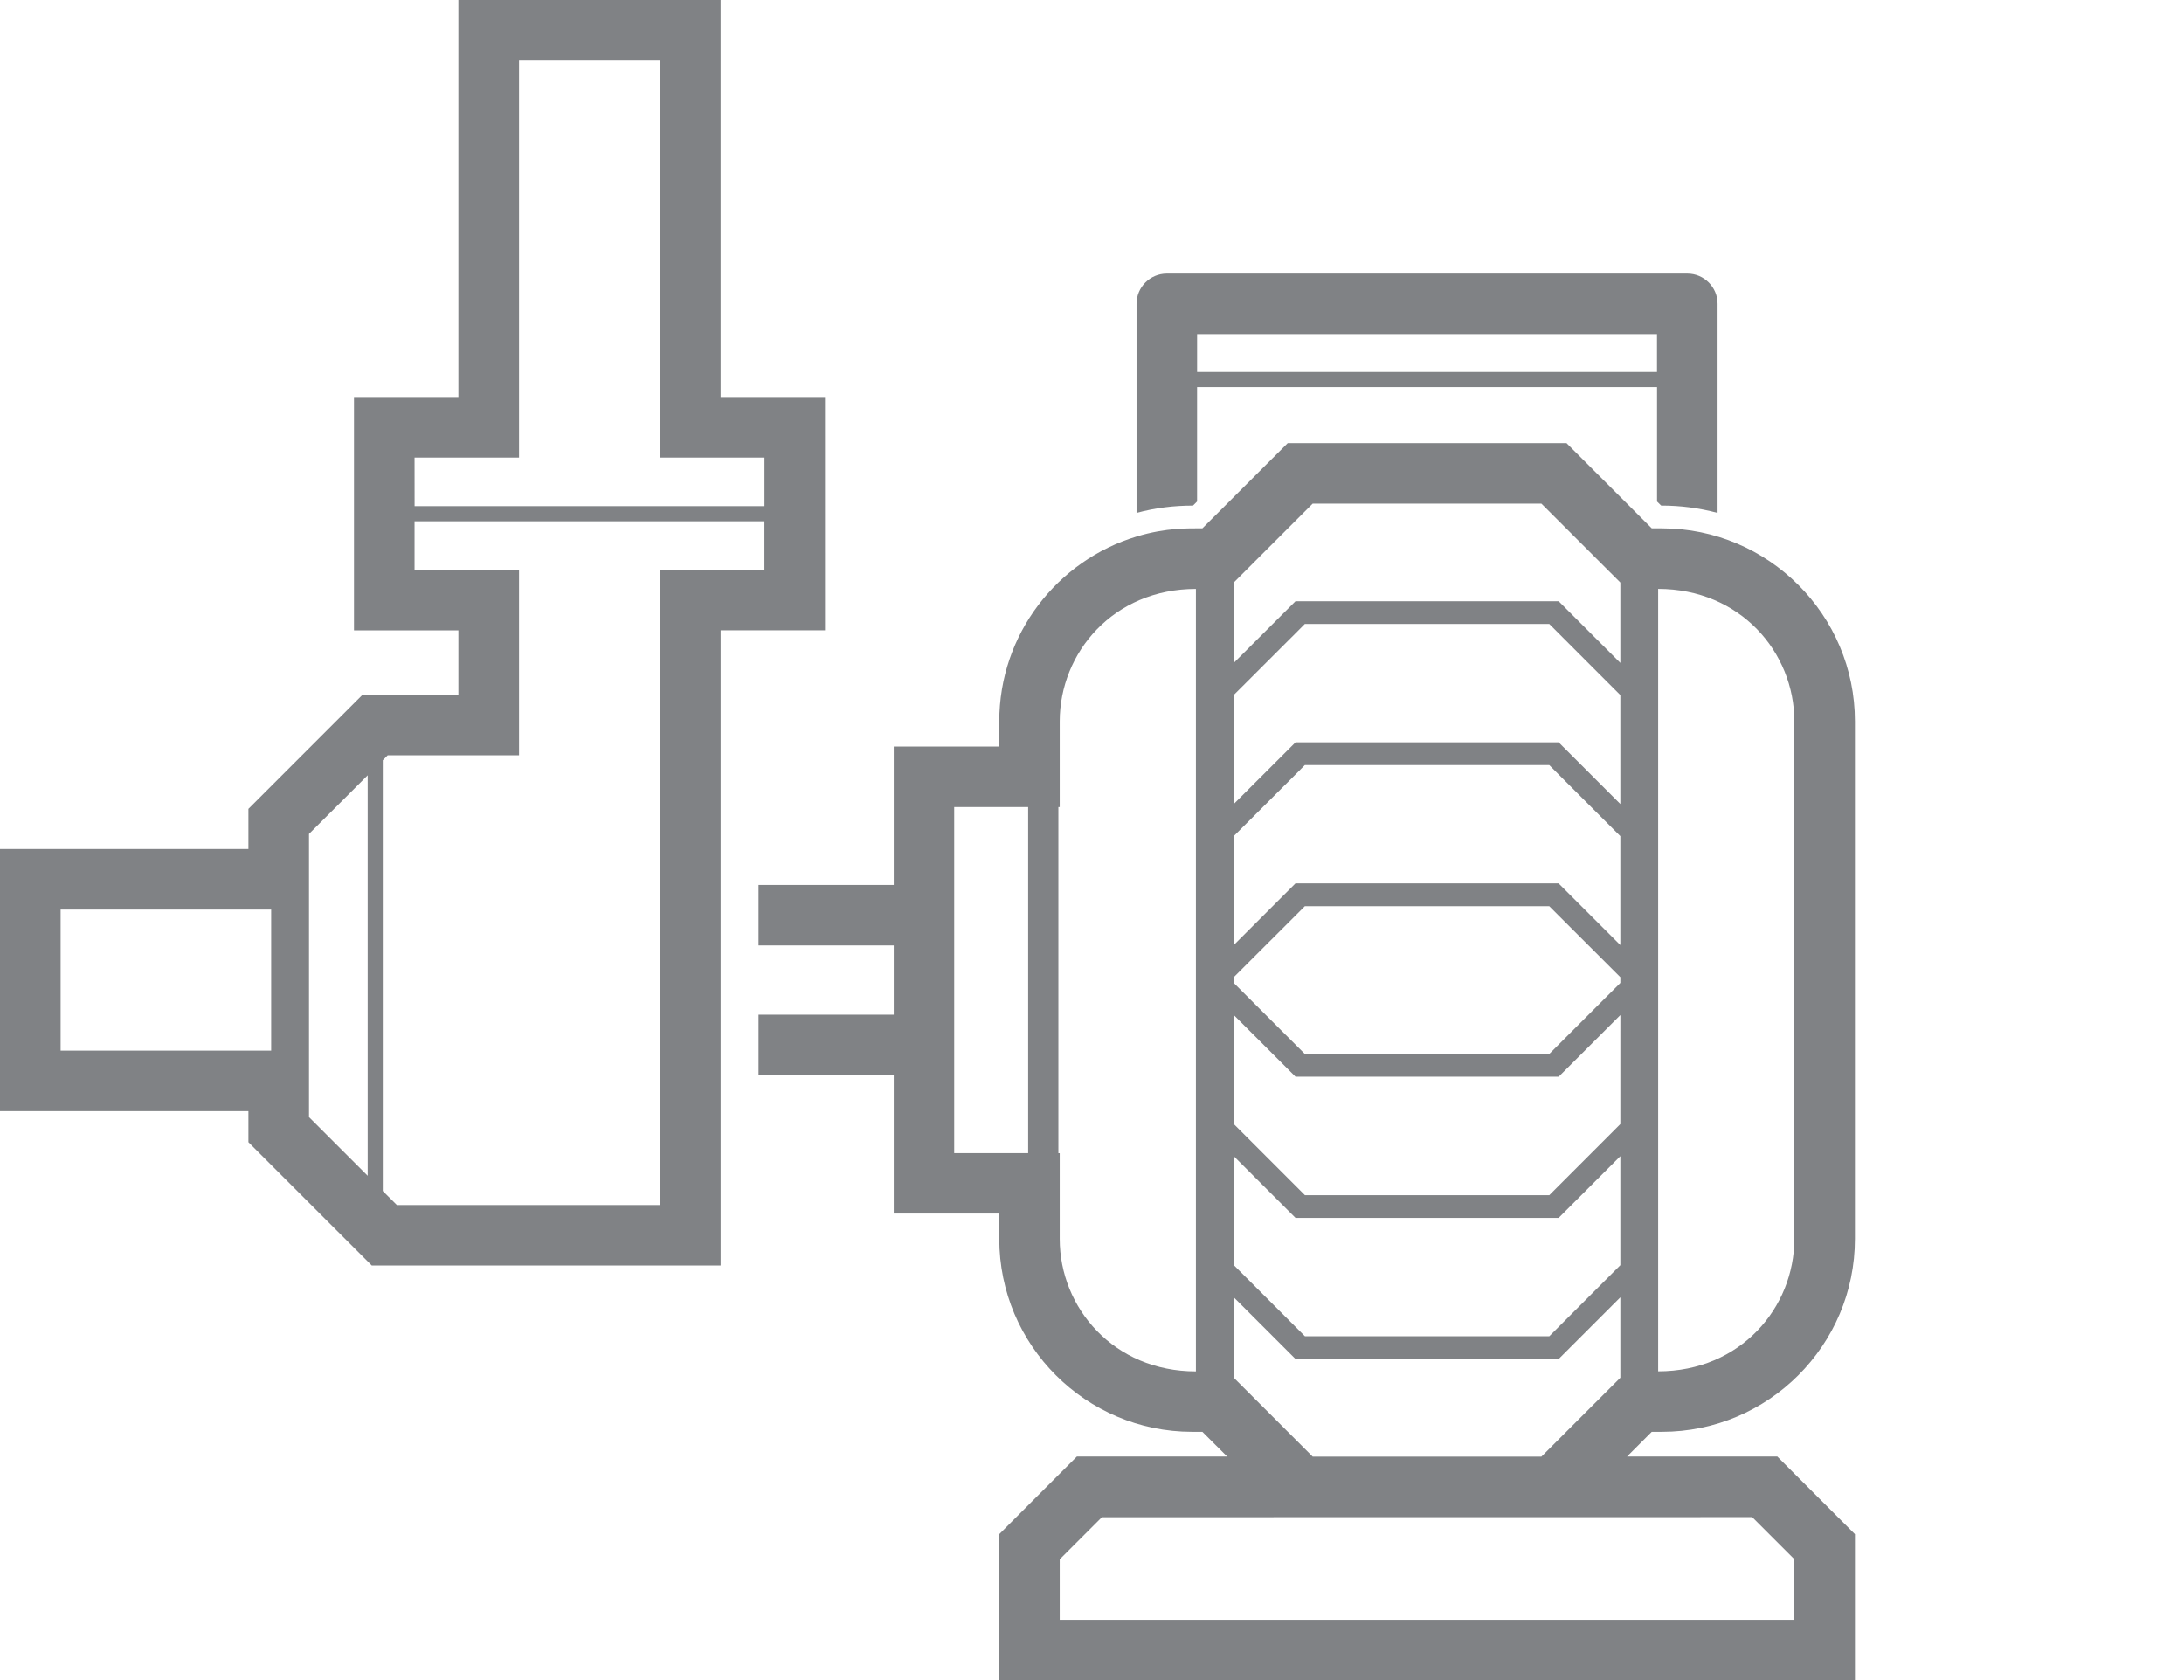
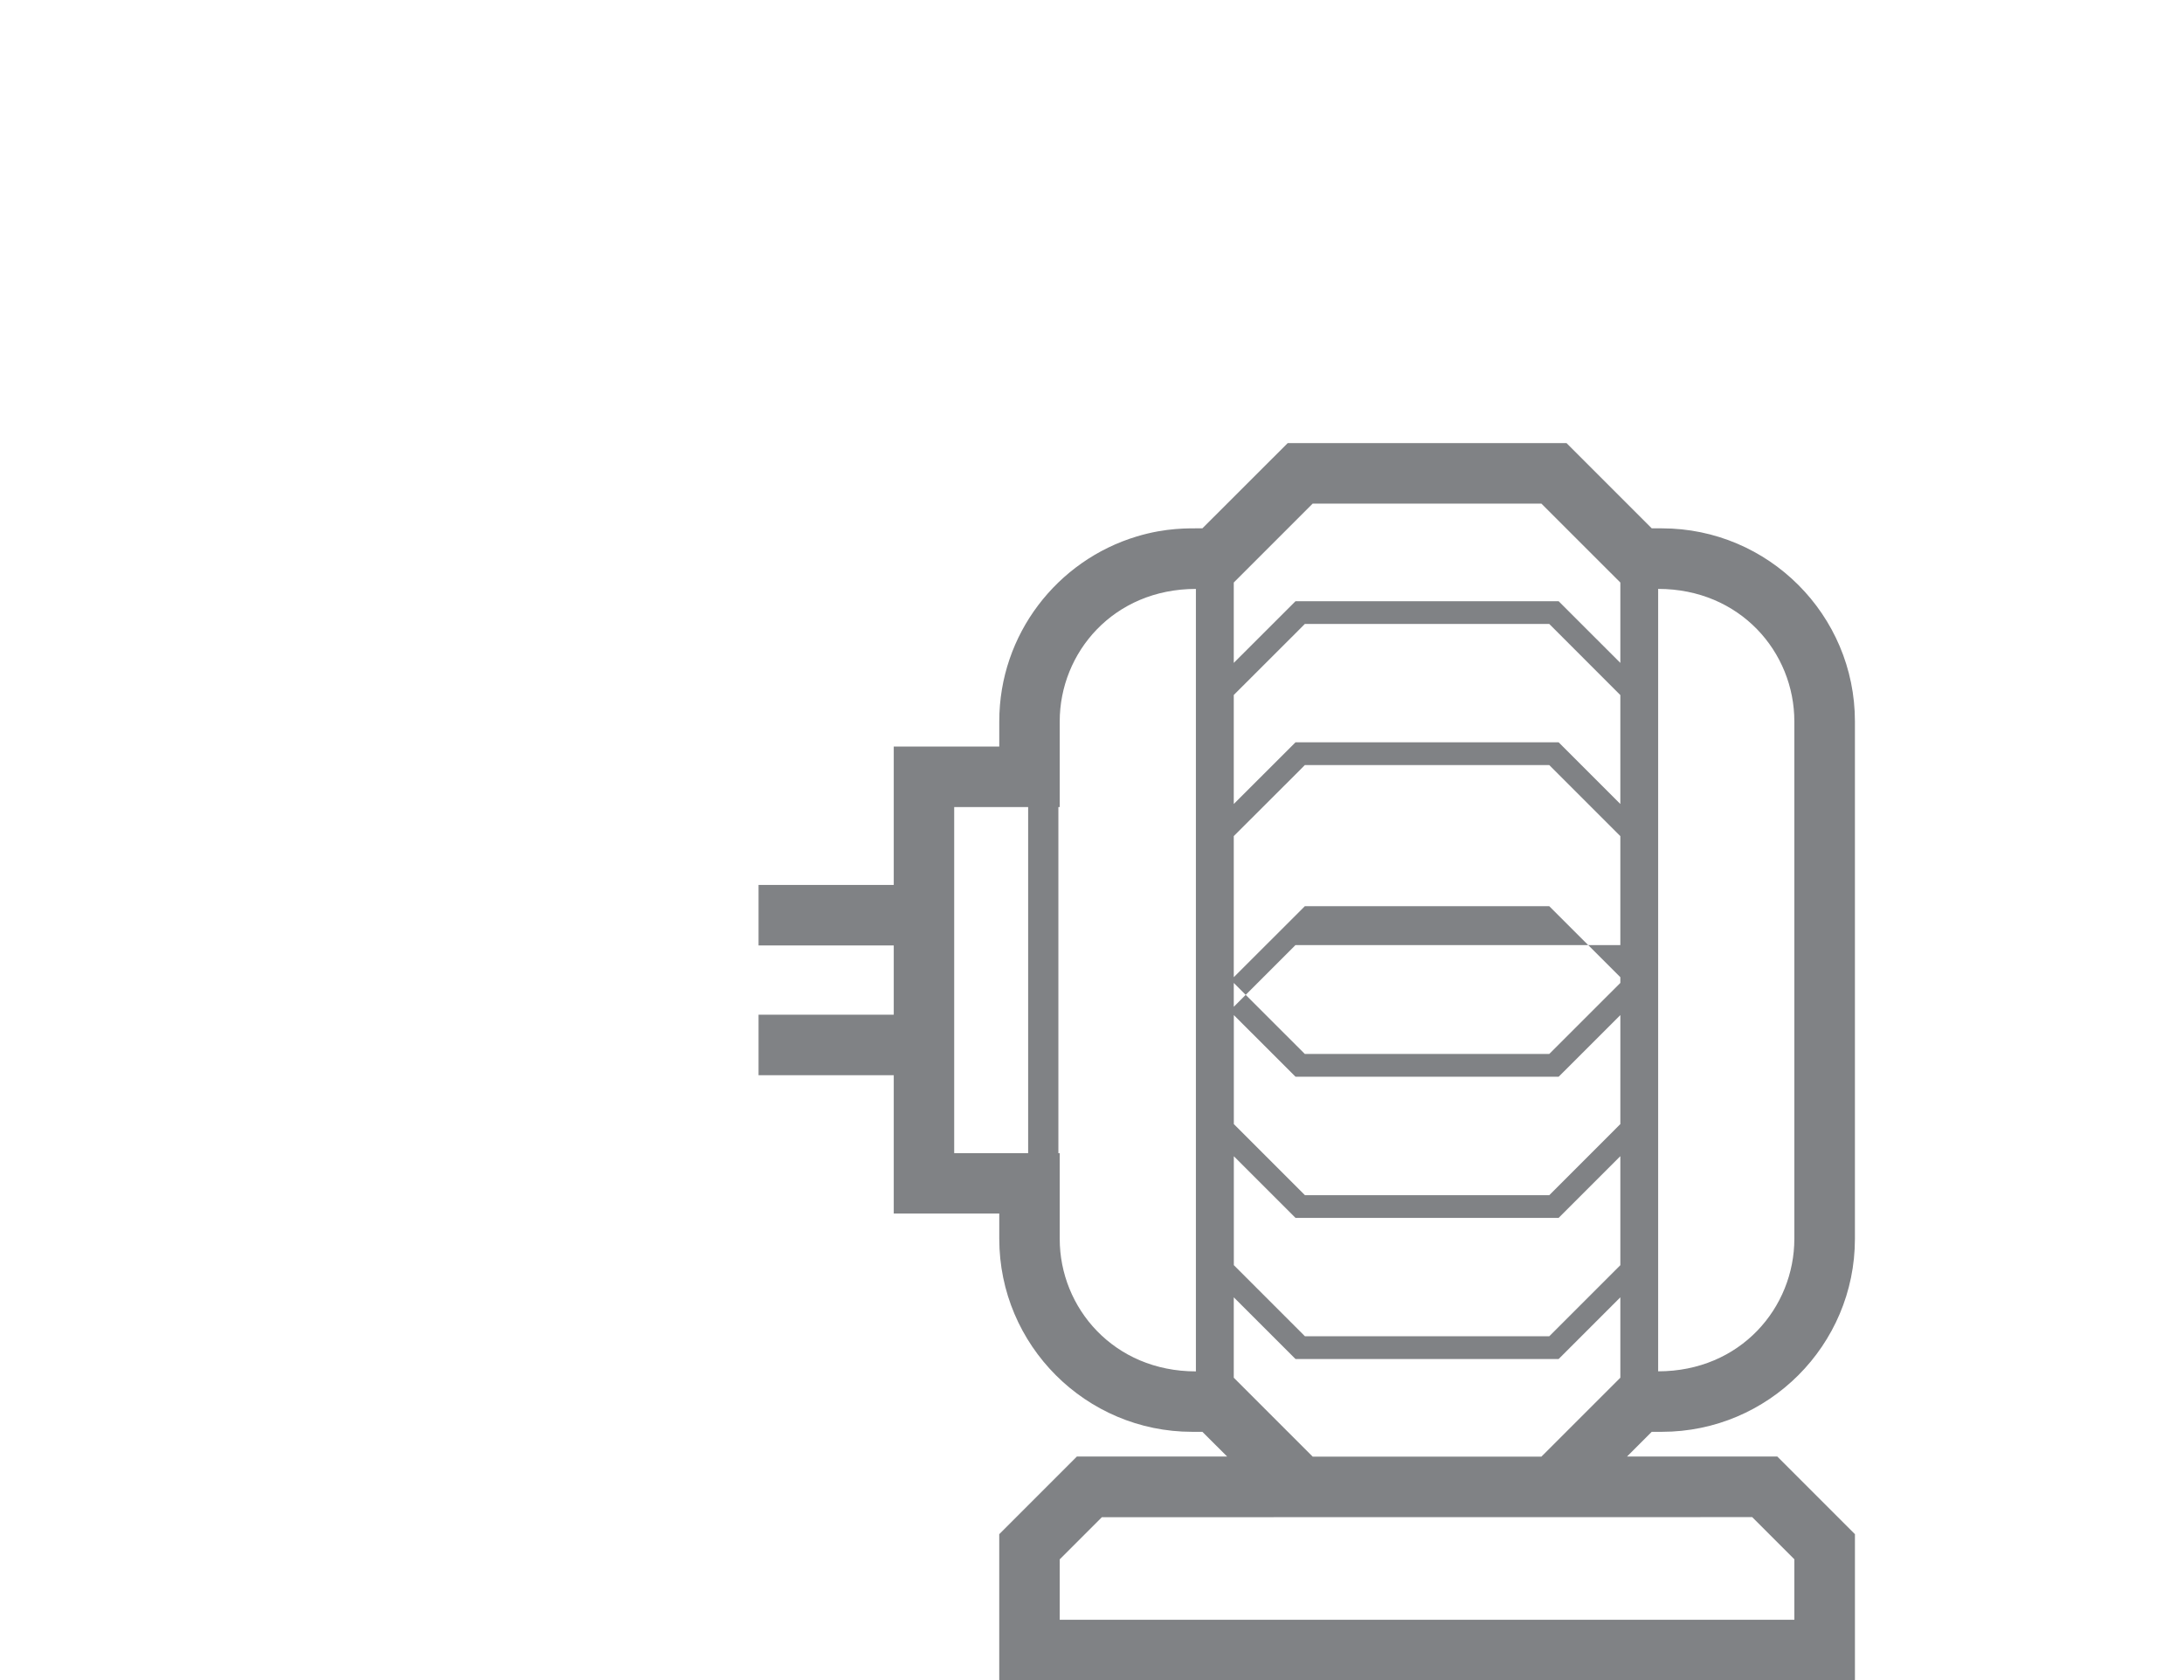
<svg xmlns="http://www.w3.org/2000/svg" version="1.1" id="Layer_1" x="0px" y="0px" width="101.416px" height="78.021px" viewBox="0 0 101.416 78.021" enable-background="new 0 0 101.416 78.021" xml:space="preserve">
  <g>
-     <path fill="#808285" d="M55.397,23.476l0.19-0.19v-5.313h21.359v5.314l0.19,0.188c0.898,0,1.755,0.11,2.621,0.341v-9.71   c0-0.773-0.627-1.403-1.401-1.403H54.181c-0.776,0-1.405,0.63-1.405,1.403v9.71C53.66,23.578,54.522,23.476,55.397,23.476z    M76.944,15.512v1.759H55.588v-1.759H76.944z" />
-     <path fill="#808285" d="M77.172,66.485c4.943,0,8.963-4.02,8.963-8.961V33.496c0-4.938-4.016-8.963-8.963-8.963h-0.471   c-1.504-1.5-0.656-0.656-3.959-3.959H59.797c-0.92,0.918-0.217,0.217-3.963,3.959c-0.619,0-1.668-0.039-3.047,0.377   c-3.691,1.11-6.385,4.541-6.385,8.586v1.169h-4.9v6.425c-0.726,0-5.542,0-6.278,0v2.812c0.734,0,5.552,0,6.278,0v3.215   c-0.726,0-5.542,0-6.278,0v2.809c0.734,0,5.552,0,6.278,0v6.424h4.9v1.172c0,4.943,4.021,8.963,8.959,8.963h0.473l1.15,1.148   c-0.709,0-6.312,0-6.979,0l-3.604,3.605v6.782h39.735v-6.782l-3.604-3.605c-0.672,0-6.271,0-6.98,0l1.148-1.148H77.172   L77.172,66.485z M60.955,67.637l-3.664-3.664c0-0.707,0-3.033,0-3.734l2.867,2.865h12.219l2.865-2.865c0,0.701,0,3.029,0,3.734   l-3.666,3.664H60.955z M44.309,37.474h3.434c0,0.83,0,15.453,0,16.07h-3.434C44.309,53.106,44.309,37.91,44.309,37.474z    M49.147,53.544c0-0.328,0-15.544,0-16.068h0.062v-3.978c0-3.196,2.496-6.152,6.324-6.152c0,0.238,0,35.624,0,36.333   c-3.812,0-6.324-2.947-6.324-6.152v-3.979h-0.062V53.544z M60.955,23.385h10.621c1.82,1.82,2.098,2.095,3.666,3.664   c0,0.704,0,3.034,0,3.732l-2.865-2.864H60.158c-0.234,0.231-2.629,2.63-2.867,2.864c0-0.7,0-3.03,0-3.732   C57.636,26.705,60.612,23.731,60.955,23.385z M75.242,52.196l-3.299,3.301H60.595l-3.301-3.301v-5.062l2.865,2.863h12.219   c0,0,1.232-1.234,2.865-2.863L75.242,52.196L75.242,52.196z M57.291,38.823c3.473-3.466,3.096-3.09,3.301-3.298h11.349l3.301,3.3   c0,0.706,0,4.352,0,5.059l-2.867-2.865H60.156c-0.234,0.234-2.631,2.631-2.865,2.865C57.291,43.184,57.291,39.534,57.291,38.823z    M57.291,45.641v-0.266c3.473-3.469,3.096-3.09,3.301-3.297h11.349l3.301,3.297v0.266c-3.336,3.336-3.301,3.299-3.301,3.299h-11.35   L57.291,45.641z M75.242,37.333l-2.865-2.864H60.158c-0.043,0.042-2.822,2.822-2.867,2.864v-5.062   c3.469-3.467,3.094-3.087,3.301-3.299h11.349l3.301,3.303L75.242,37.333L75.242,37.333L75.242,37.333z M57.291,53.686l2.867,2.865   h12.219l2.865-2.865v5.062l-3.299,3.299H60.595l-3.301-3.301v-5.062h-0.003V53.686z M76.998,27.345   c3.805,0,6.324,2.936,6.324,6.151v24.028c0,3.191-2.496,6.152-6.324,6.152C76.998,62.852,76.998,27.554,76.998,27.345z    M81.365,70.446l1.957,1.957v2.809H49.209v-2.805l1.957-1.957C54.936,70.446,77.582,70.446,81.365,70.446z" />
-     <path fill="#808285" d="M38.309,18.434h-4.847V0H21.286v18.434h-4.848v10.837h4.848v2.983H16.84l-5.304,5.304v1.864   c-0.418,0-10.924,0-11.536,0v12.172c0.612,0,11.118,0,11.536,0v1.443l5.727,5.725h16.2c0-0.494,0-28.771,0-29.494h4.847   L38.309,18.434L38.309,18.434z M19.25,21.246h4.852V2.808h6.55v18.438h4.848v2.255c-0.802,0-15.449,0-16.248,0L19.25,21.246   L19.25,21.246z M2.815,48.786v-6.551c0.464,0,9.308,0,9.777,0v6.551C12.143,48.786,3.288,48.786,2.815,48.786z M14.349,38.722   L17.073,36c0,0.702,0,17.885,0,18.596l-2.724-2.723C14.349,51.634,14.349,38.817,14.349,38.722z M35.498,26.459h-4.848   c0,1.072,0,28.42,0,29.495H18.428l-0.653-0.652c0-2.117,0-19.681,0-20.001l0.229-0.231h6.098v-8.609h-4.852v-2.256   c0.799,0,15.446,0,16.248,0L35.498,26.459L35.498,26.459z" />
+     <path fill="#808285" d="M77.172,66.485c4.943,0,8.963-4.02,8.963-8.961V33.496c0-4.938-4.016-8.963-8.963-8.963h-0.471   c-1.504-1.5-0.656-0.656-3.959-3.959H59.797c-0.92,0.918-0.217,0.217-3.963,3.959c-0.619,0-1.668-0.039-3.047,0.377   c-3.691,1.11-6.385,4.541-6.385,8.586v1.169h-4.9v6.425c-0.726,0-5.542,0-6.278,0v2.812c0.734,0,5.552,0,6.278,0v3.215   c-0.726,0-5.542,0-6.278,0v2.809c0.734,0,5.552,0,6.278,0v6.424h4.9v1.172c0,4.943,4.021,8.963,8.959,8.963h0.473l1.15,1.148   c-0.709,0-6.312,0-6.979,0l-3.604,3.605v6.782h39.735v-6.782l-3.604-3.605c-0.672,0-6.271,0-6.98,0l1.148-1.148H77.172   L77.172,66.485z M60.955,67.637l-3.664-3.664c0-0.707,0-3.033,0-3.734l2.867,2.865h12.219l2.865-2.865c0,0.701,0,3.029,0,3.734   l-3.666,3.664H60.955z M44.309,37.474h3.434c0,0.83,0,15.453,0,16.07h-3.434C44.309,53.106,44.309,37.91,44.309,37.474z    M49.147,53.544c0-0.328,0-15.544,0-16.068h0.062v-3.978c0-3.196,2.496-6.152,6.324-6.152c0,0.238,0,35.624,0,36.333   c-3.812,0-6.324-2.947-6.324-6.152v-3.979h-0.062V53.544z M60.955,23.385h10.621c1.82,1.82,2.098,2.095,3.666,3.664   c0,0.704,0,3.034,0,3.732l-2.865-2.864H60.158c-0.234,0.231-2.629,2.63-2.867,2.864c0-0.7,0-3.03,0-3.732   C57.636,26.705,60.612,23.731,60.955,23.385z M75.242,52.196l-3.299,3.301H60.595l-3.301-3.301v-5.062l2.865,2.863h12.219   c0,0,1.232-1.234,2.865-2.863L75.242,52.196L75.242,52.196z M57.291,38.823c3.473-3.466,3.096-3.09,3.301-3.298h11.349l3.301,3.3   c0,0.706,0,4.352,0,5.059H60.156c-0.234,0.234-2.631,2.631-2.865,2.865C57.291,43.184,57.291,39.534,57.291,38.823z    M57.291,45.641v-0.266c3.473-3.469,3.096-3.09,3.301-3.297h11.349l3.301,3.297v0.266c-3.336,3.336-3.301,3.299-3.301,3.299h-11.35   L57.291,45.641z M75.242,37.333l-2.865-2.864H60.158c-0.043,0.042-2.822,2.822-2.867,2.864v-5.062   c3.469-3.467,3.094-3.087,3.301-3.299h11.349l3.301,3.303L75.242,37.333L75.242,37.333L75.242,37.333z M57.291,53.686l2.867,2.865   h12.219l2.865-2.865v5.062l-3.299,3.299H60.595l-3.301-3.301v-5.062h-0.003V53.686z M76.998,27.345   c3.805,0,6.324,2.936,6.324,6.151v24.028c0,3.191-2.496,6.152-6.324,6.152C76.998,62.852,76.998,27.554,76.998,27.345z    M81.365,70.446l1.957,1.957v2.809H49.209v-2.805l1.957-1.957C54.936,70.446,77.582,70.446,81.365,70.446z" />
  </g>
</svg>